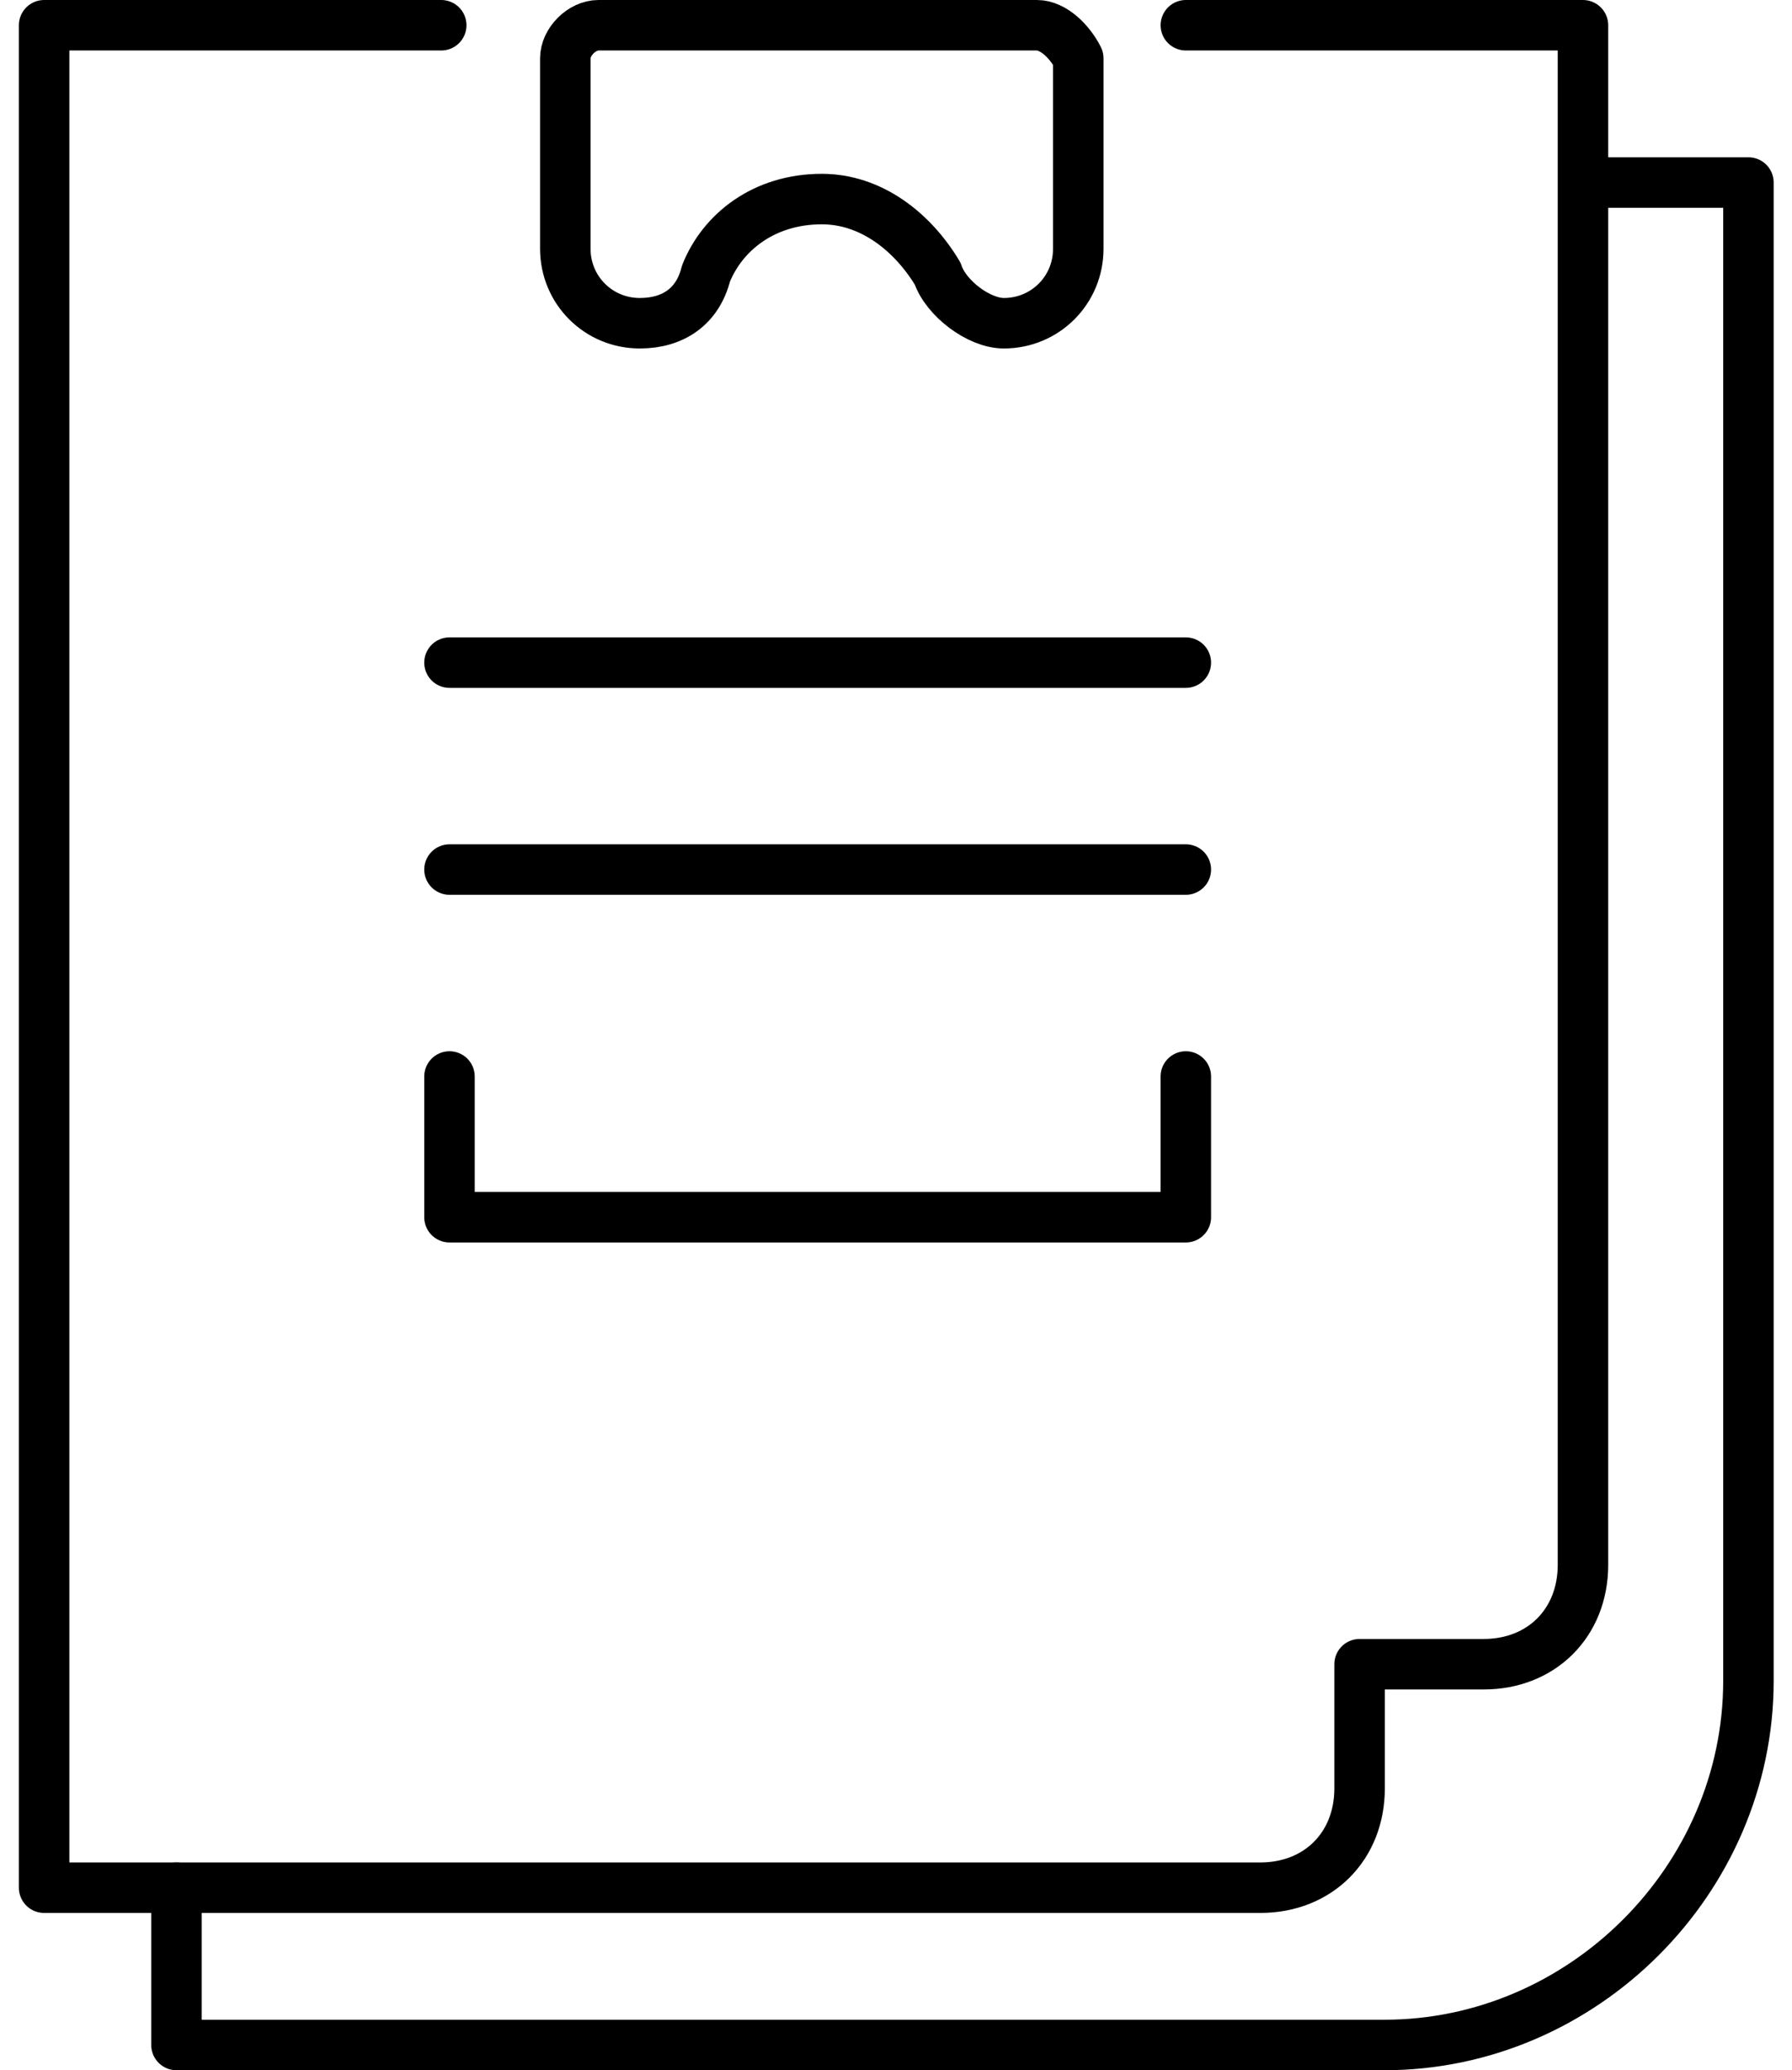
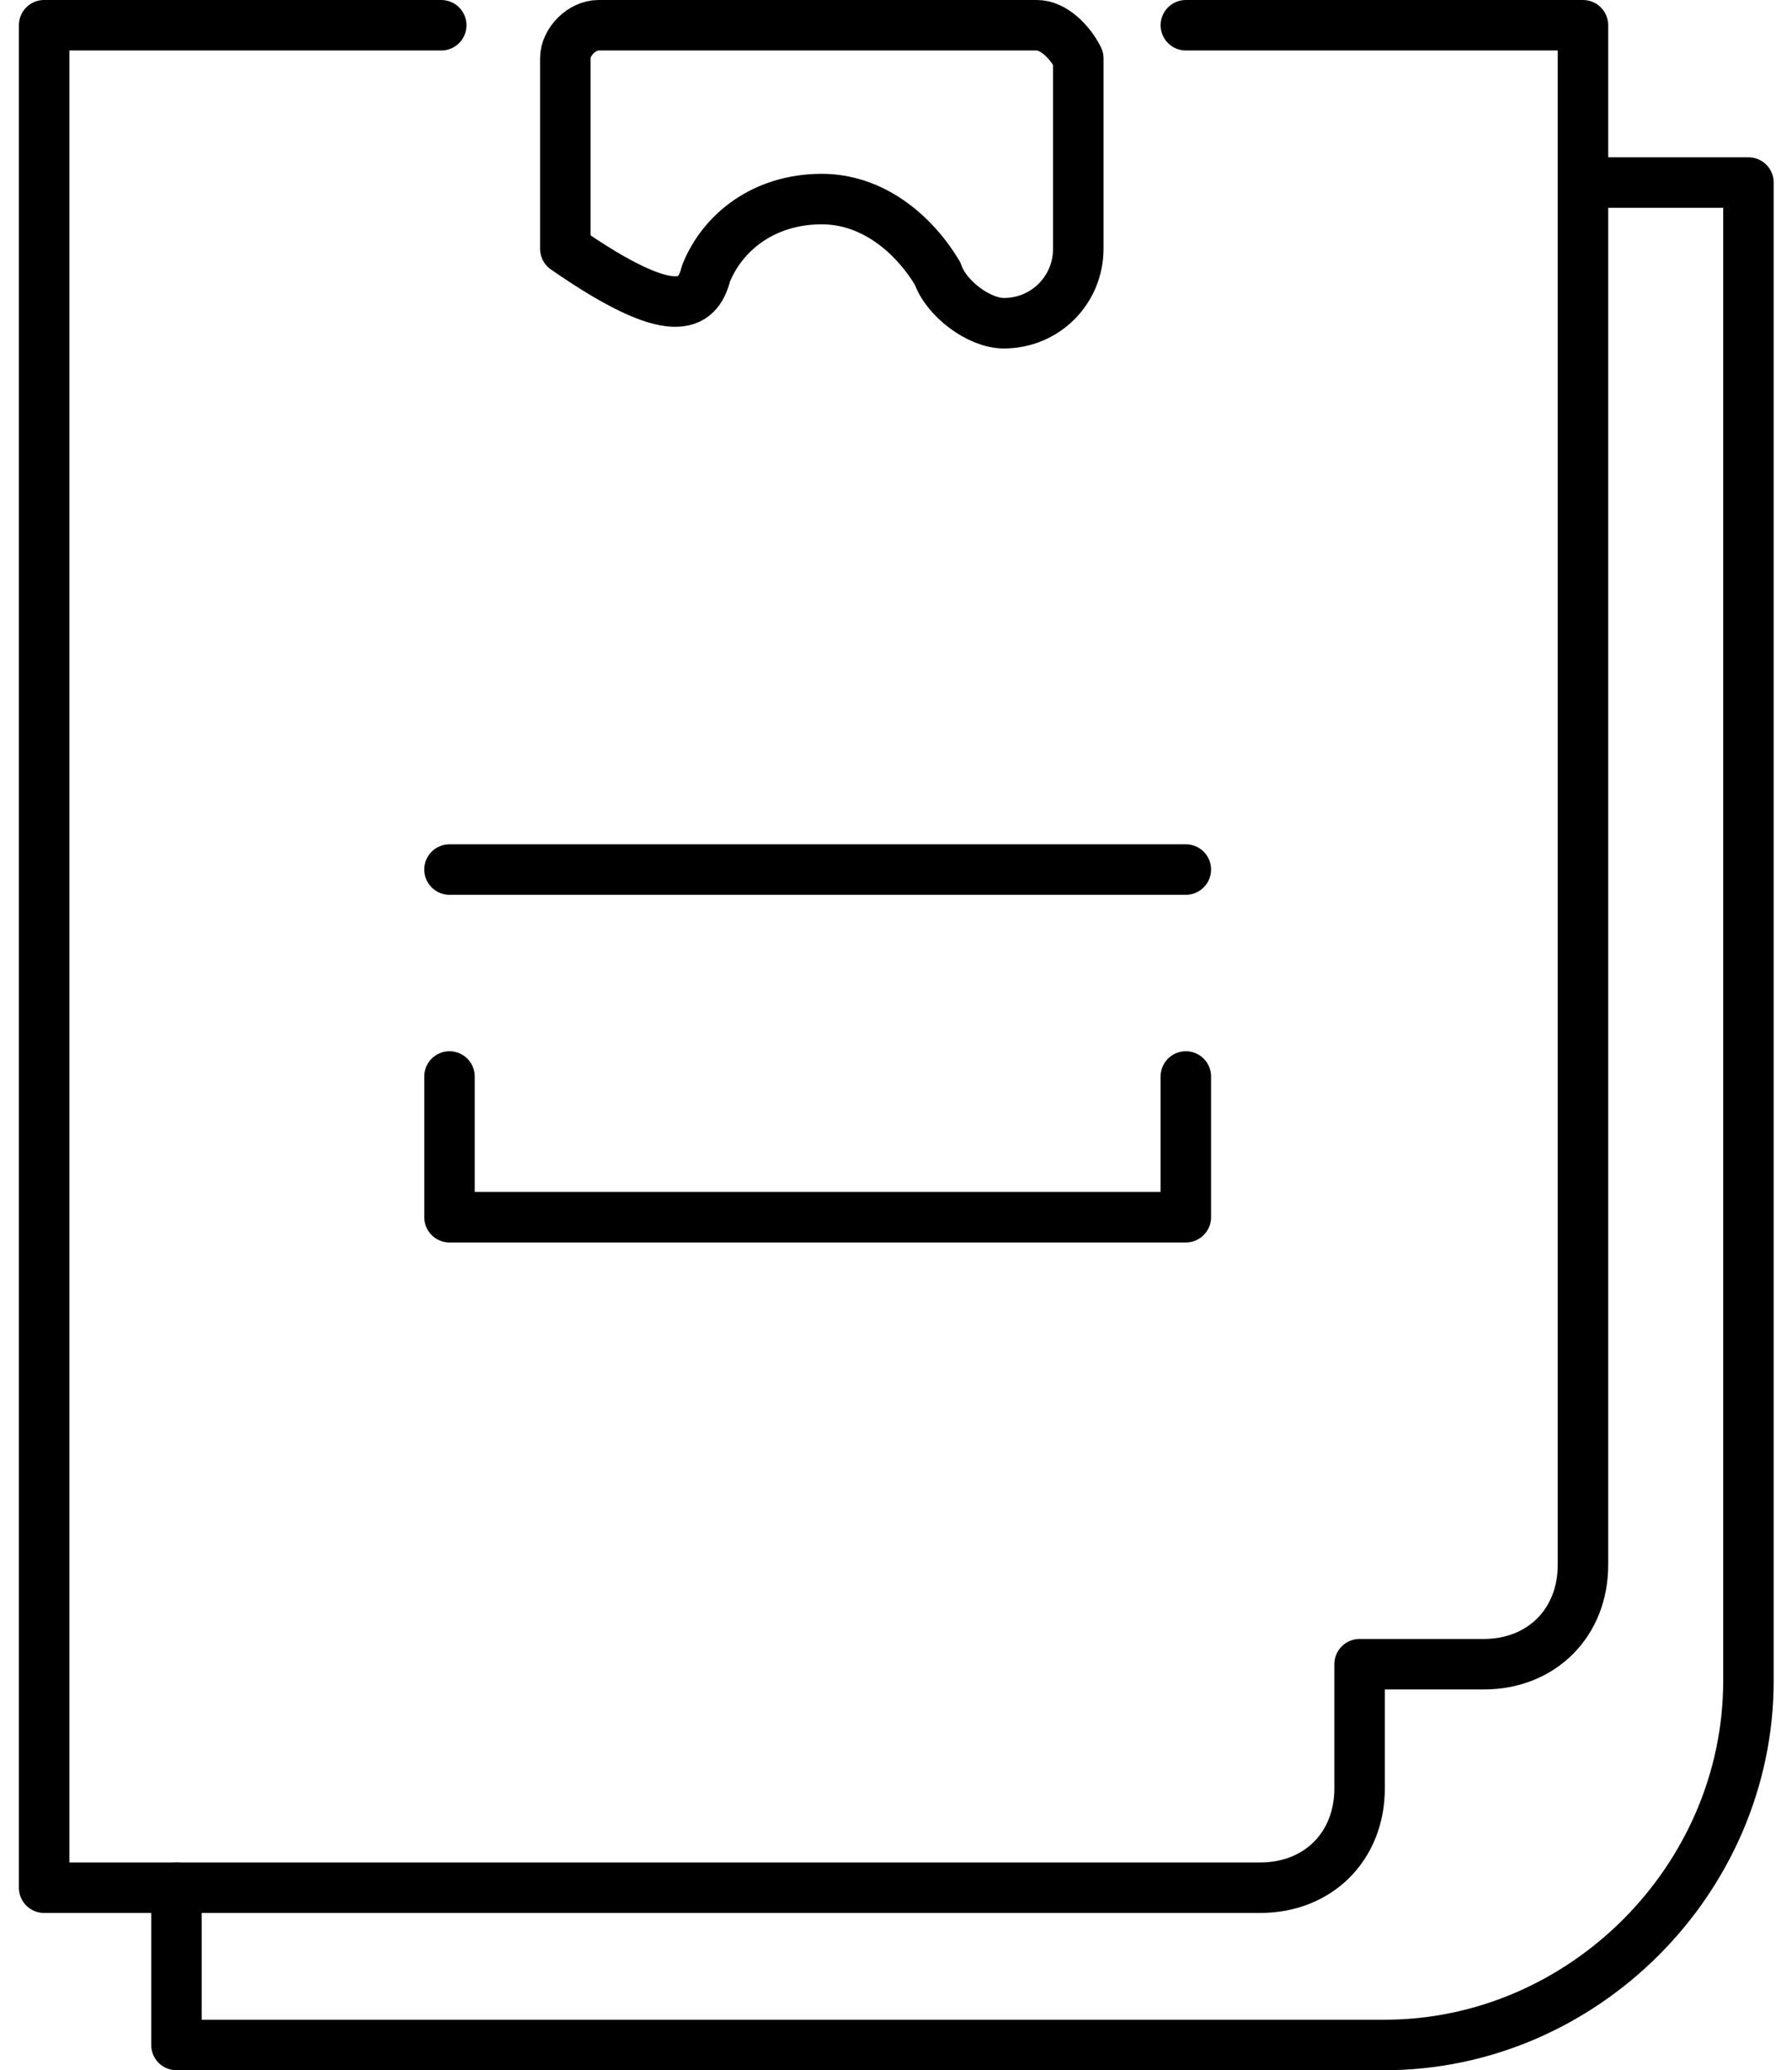
<svg xmlns="http://www.w3.org/2000/svg" width="71" height="82" viewBox="0 0 71 82" fill="none">
  <path d="M46.983 34.442H17.809" stroke="black" stroke-width="2" stroke-miterlimit="10" stroke-linecap="round" stroke-linejoin="round" />
-   <path d="M46.983 26.246H17.809" stroke="black" stroke-width="2" stroke-miterlimit="10" stroke-linecap="round" stroke-linejoin="round" />
-   <path d="M41.083 1H23.71C23.054 1 22.398 1.656 22.398 2.311V9.852C22.398 11.492 23.71 12.803 25.349 12.803C26.66 12.803 27.643 12.148 27.971 10.836C28.627 9.197 30.266 7.885 32.56 7.885C34.527 7.885 36.166 9.197 37.149 10.836C37.477 11.82 38.788 12.803 39.772 12.803C41.411 12.803 42.722 11.492 42.722 9.852V2.311C42.394 1.656 41.739 1 41.083 1Z" stroke="black" stroke-width="2" stroke-miterlimit="10" stroke-linecap="round" stroke-linejoin="round" />
+   <path d="M41.083 1H23.71C23.054 1 22.398 1.656 22.398 2.311V9.852C26.66 12.803 27.643 12.148 27.971 10.836C28.627 9.197 30.266 7.885 32.56 7.885C34.527 7.885 36.166 9.197 37.149 10.836C37.477 11.82 38.788 12.803 39.772 12.803C41.411 12.803 42.722 11.492 42.722 9.852V2.311C42.394 1.656 41.739 1 41.083 1Z" stroke="black" stroke-width="2" stroke-miterlimit="10" stroke-linecap="round" stroke-linejoin="round" />
  <path d="M63.046 7.23H69.274V66.574C69.274 74.443 62.718 81 54.851 81H6.992V74.771" stroke="black" stroke-width="2" stroke-miterlimit="10" stroke-linecap="round" stroke-linejoin="round" />
  <path d="M17.482 1H1.748V74.77H49.934C52.229 74.77 53.868 73.131 53.868 70.836V65.918H58.785C61.079 65.918 62.718 64.278 62.718 61.983V1H46.984" stroke="black" stroke-width="2" stroke-miterlimit="10" stroke-linecap="round" stroke-linejoin="round" />
  <path d="M46.983 42.639V48.213H17.809V42.639" stroke="black" stroke-width="2" stroke-miterlimit="10" stroke-linecap="round" stroke-linejoin="round" />
</svg>